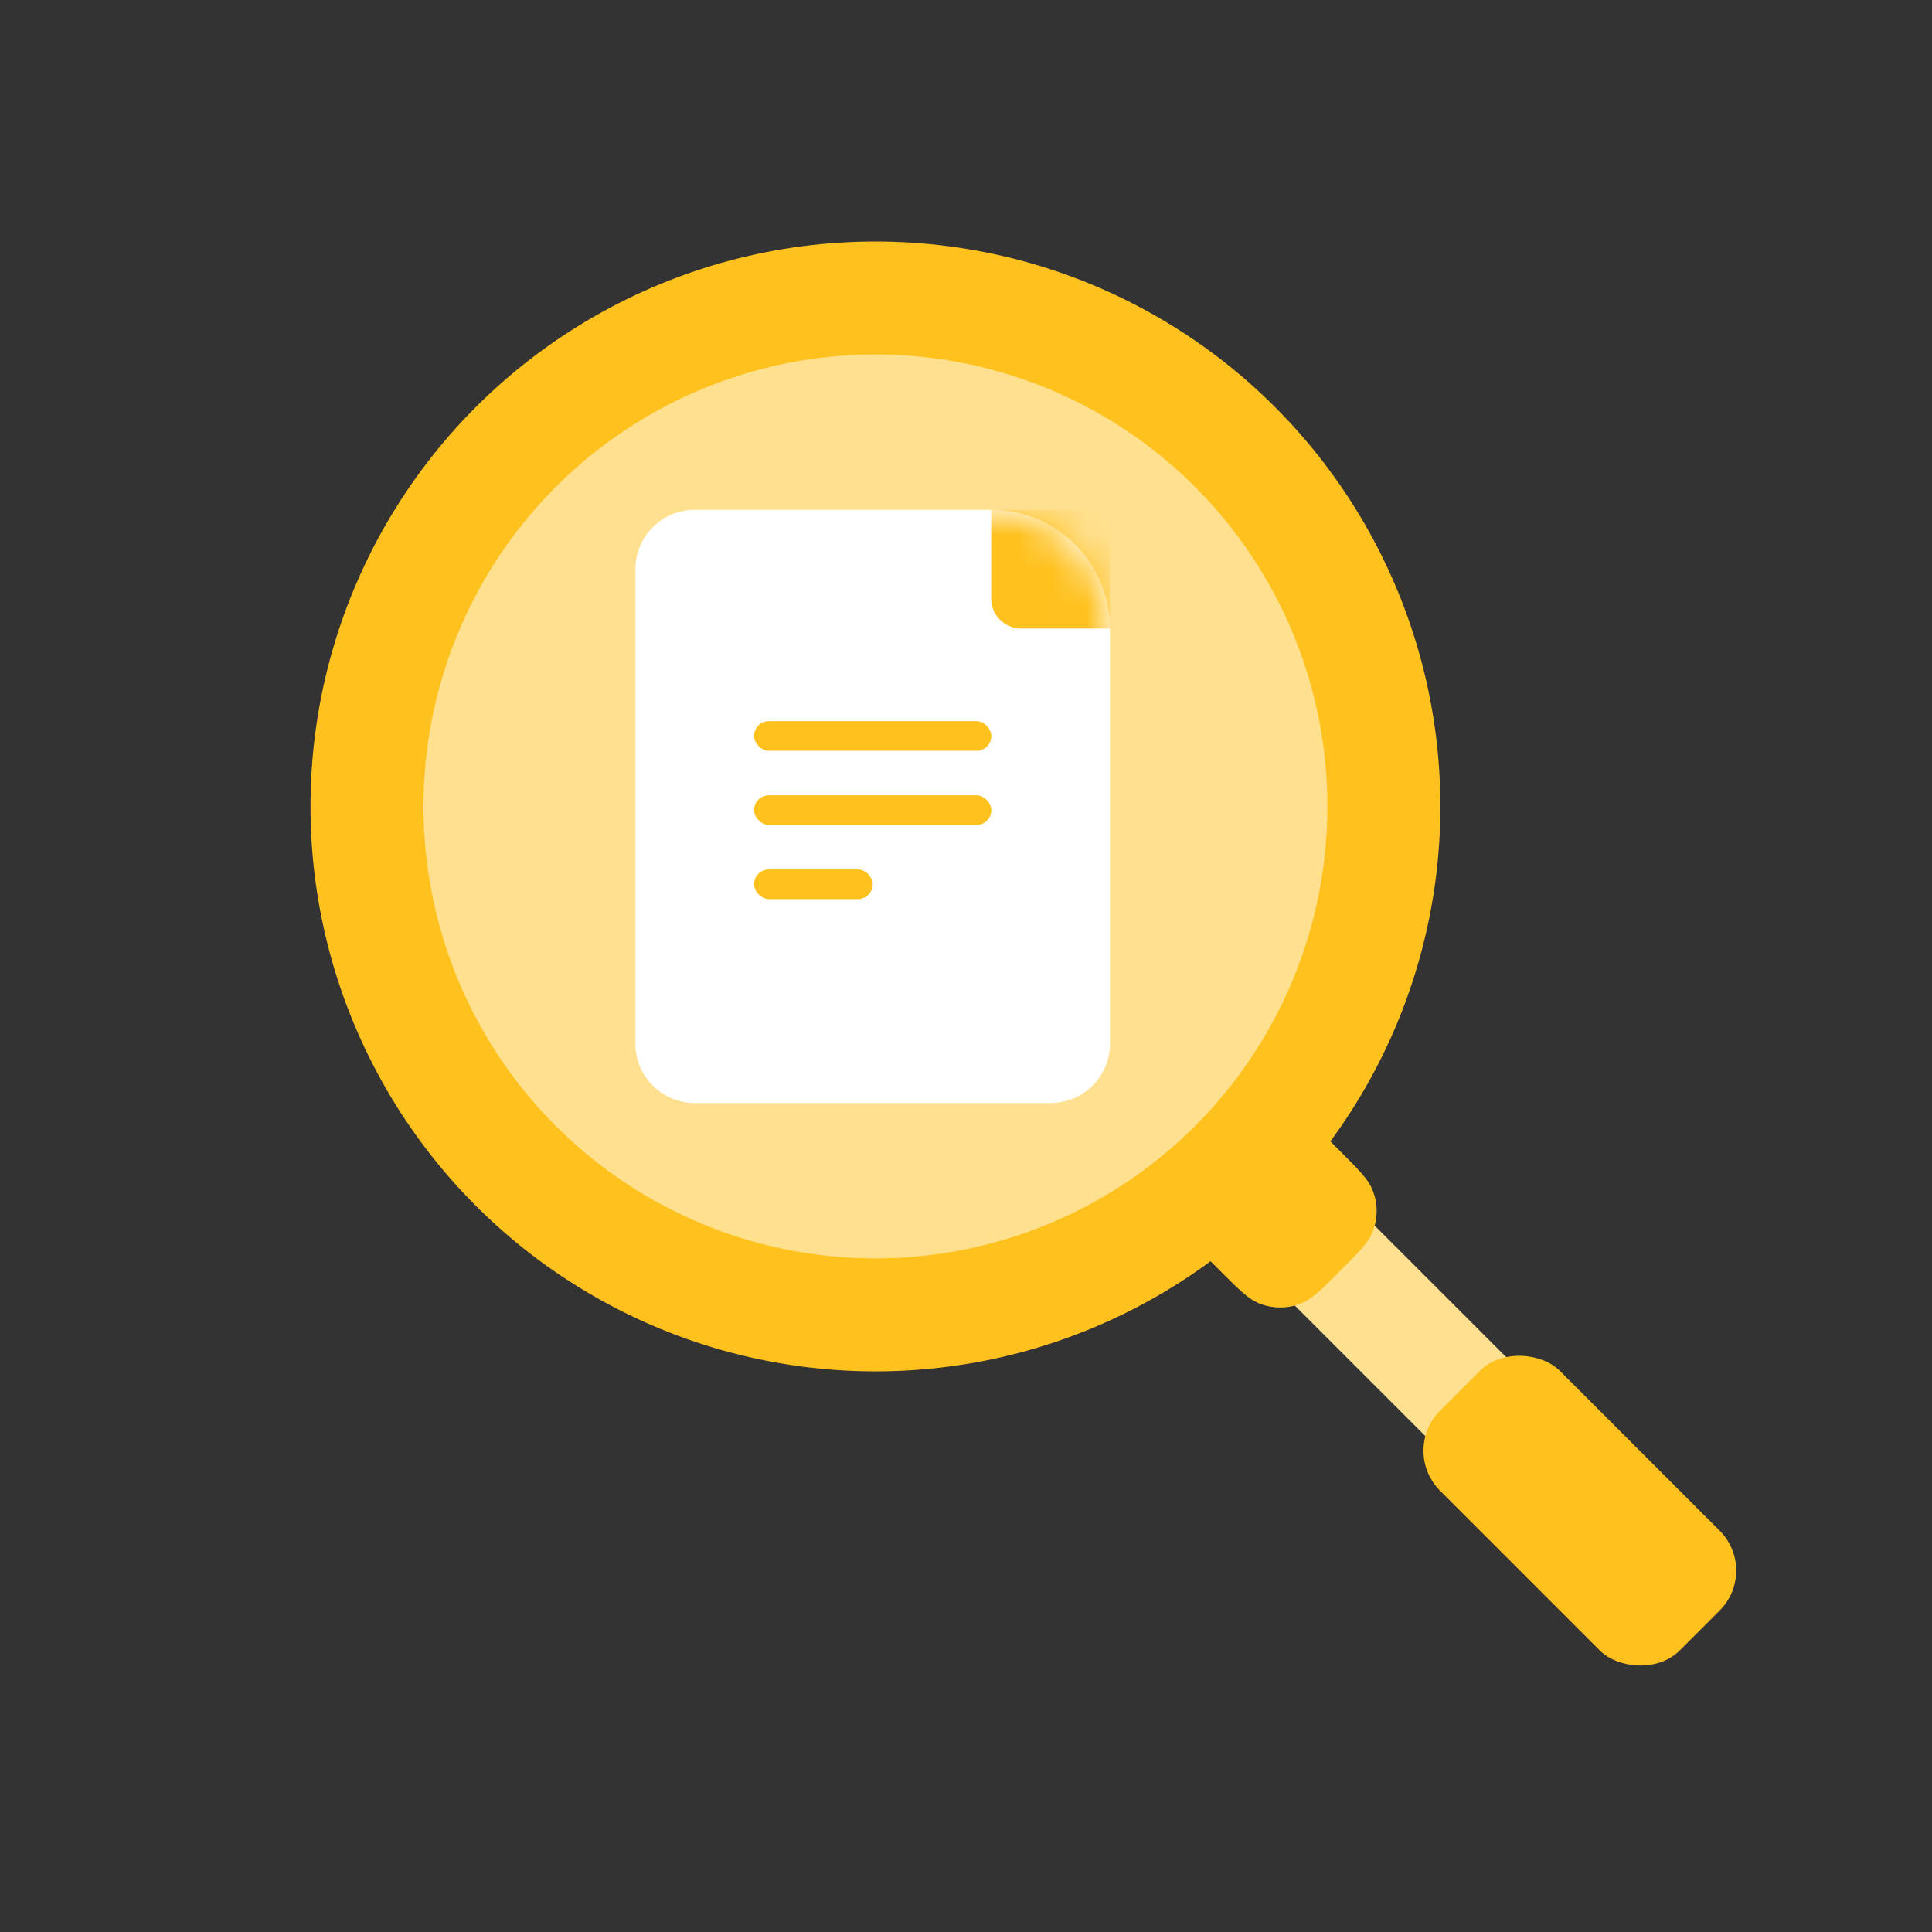
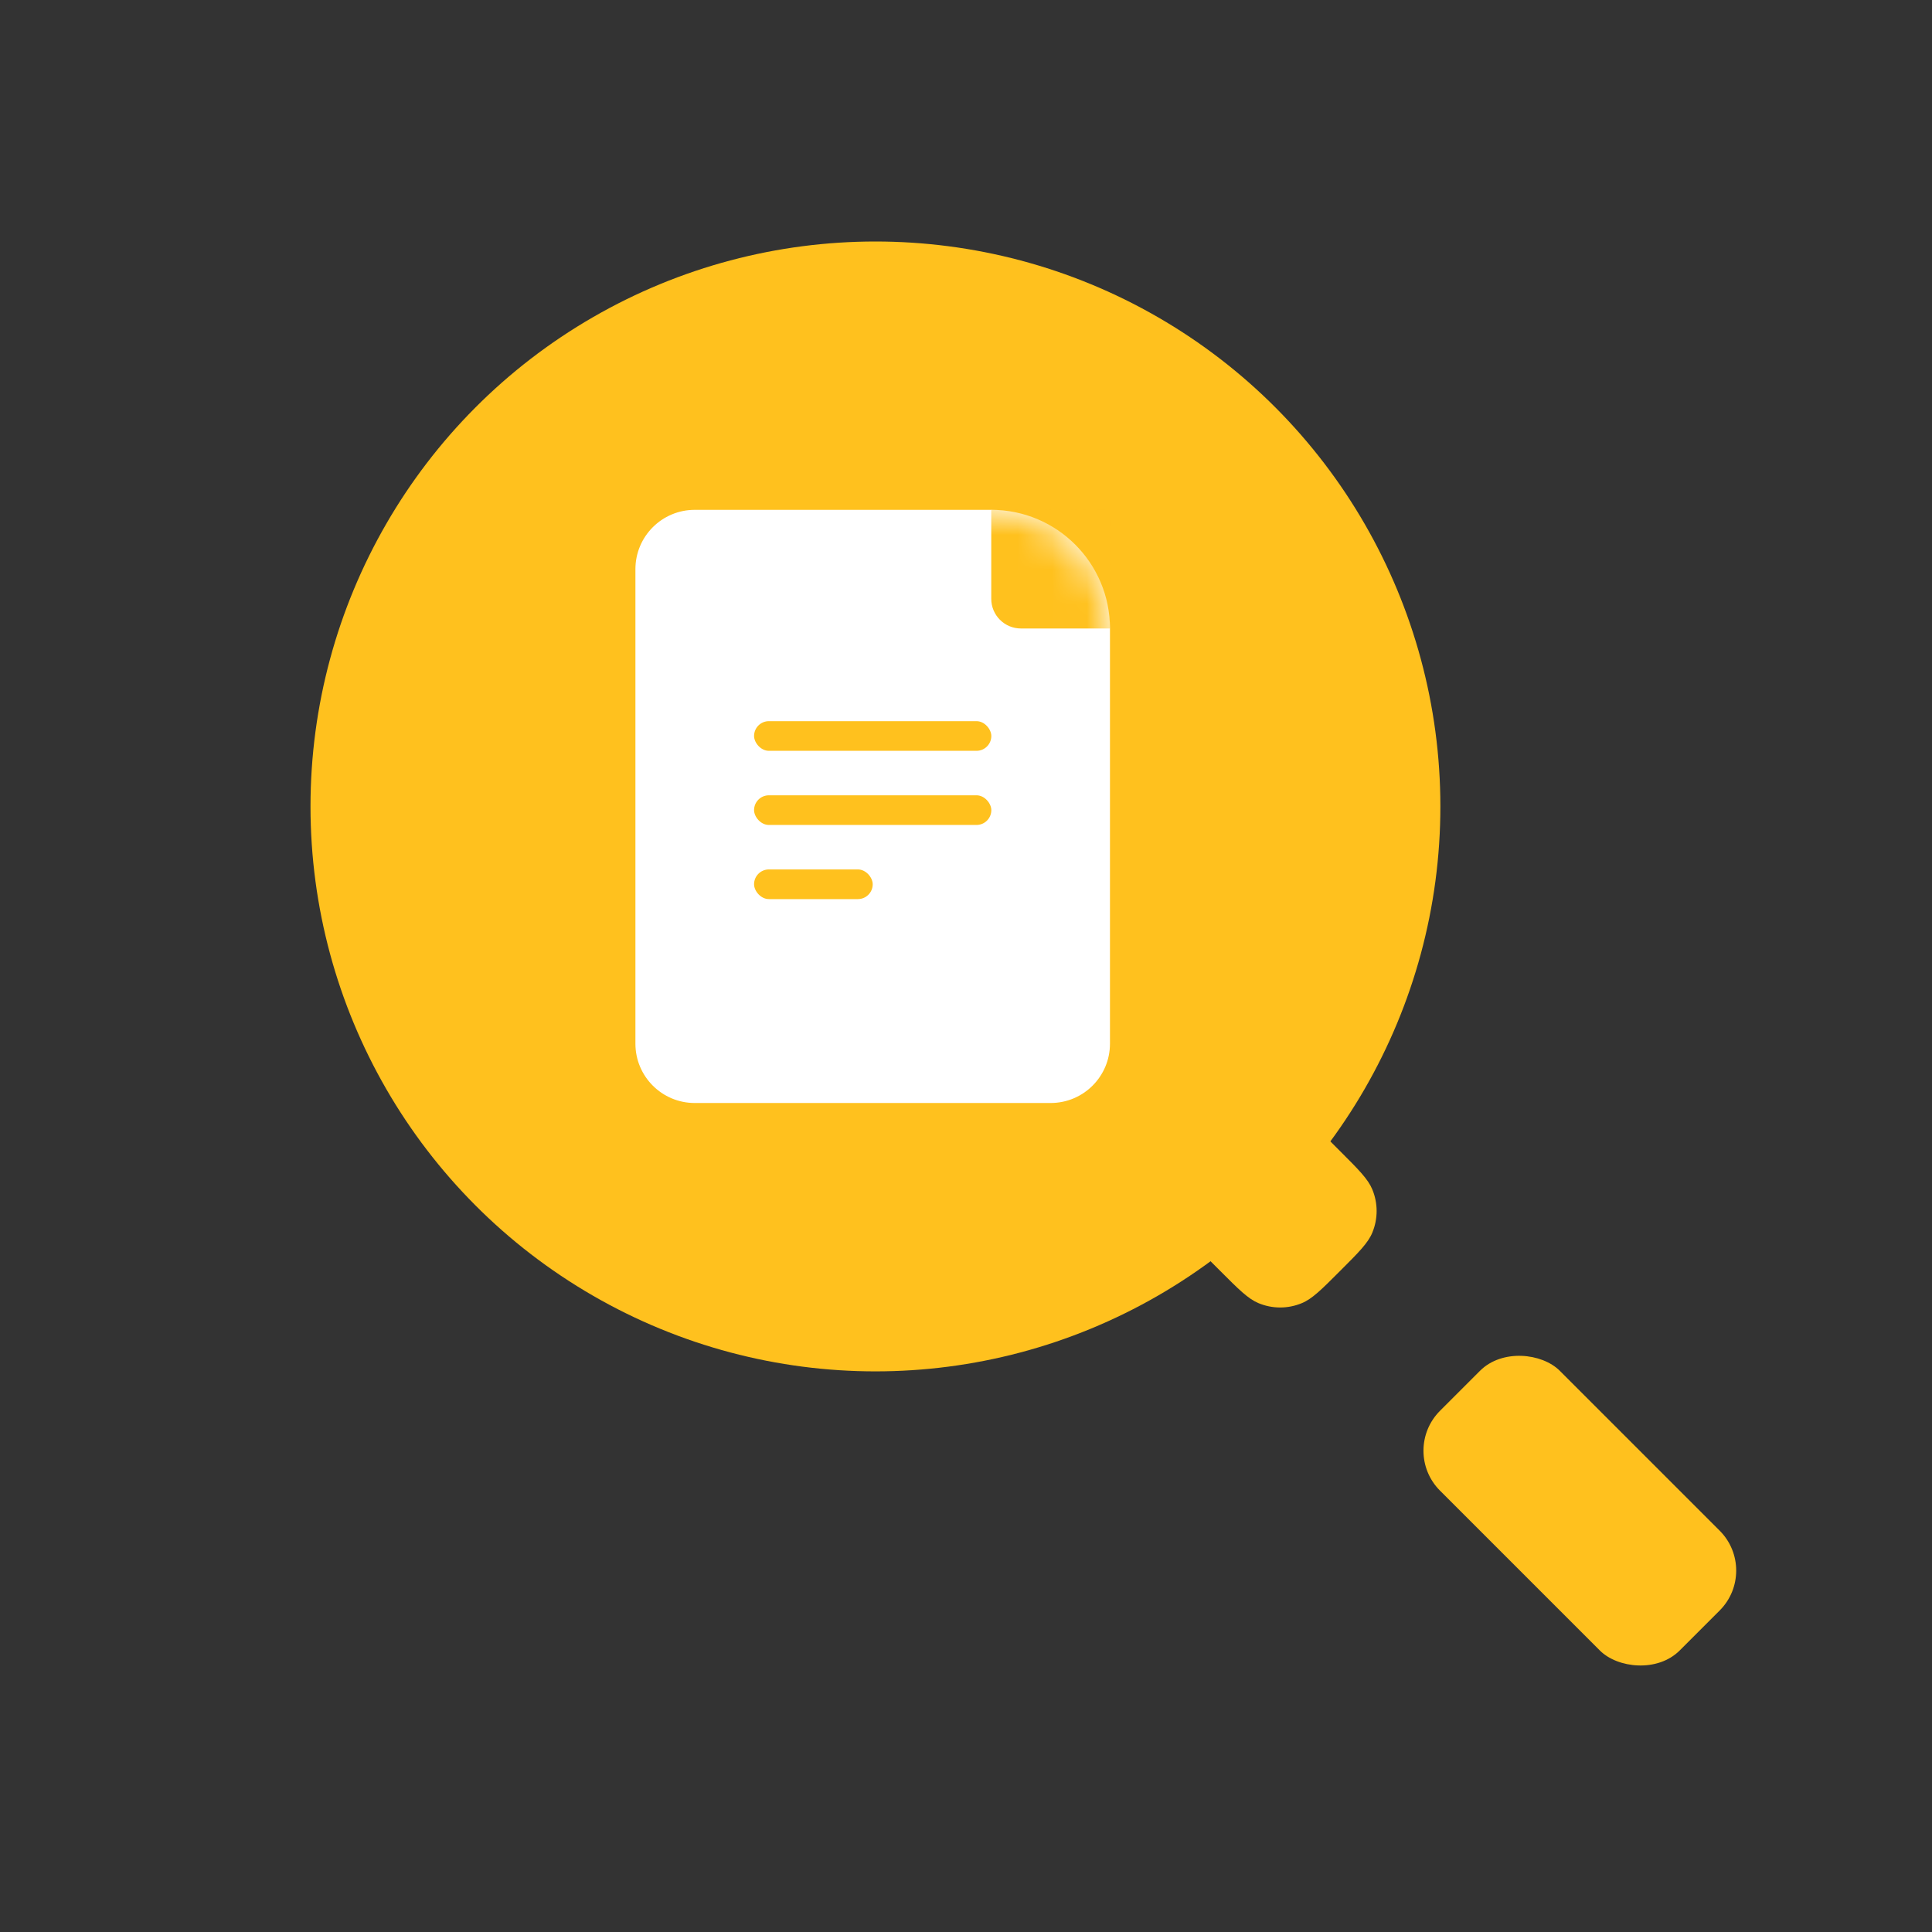
<svg xmlns="http://www.w3.org/2000/svg" width="56" height="56" viewBox="0 0 56 56" fill="none">
  <rect x="0" y="0" width="56" height="56" fill="#333333" stroke="none" />
-   <rect x="35.66" y="35.971" width="3.275" height="17.193" transform="rotate(-45 35.66 35.971)" fill="#FFE08F" />
  <rect x="40.582" y="42.05" width="4.912" height="9.825" rx="1.637" transform="rotate(-45 40.582 42.05)" fill="#FFC11E" />
  <path d="M34.791 36.261L38.265 32.787L38.843 33.366C39.383 33.905 39.653 34.175 39.777 34.476C39.944 34.877 39.944 35.328 39.777 35.729C39.653 36.03 39.383 36.3 38.843 36.839C38.304 37.379 38.034 37.649 37.733 37.773C37.332 37.94 36.881 37.94 36.48 37.773C36.179 37.649 35.909 37.379 35.37 36.839L34.791 36.261Z" fill="#FFC11E" />
  <circle cx="25.375" cy="23.375" r="16.375" fill="#FFC11E" />
-   <circle cx="25.375" cy="23.375" r="13.1" fill="#FFE08F" />
-   <path d="M18.418 16.497C18.418 15.548 19.188 14.778 20.137 14.778H28.734C30.633 14.778 32.173 16.317 32.173 18.217V30.252C32.173 31.201 31.403 31.971 30.453 31.971H20.137C19.188 31.971 18.418 31.201 18.418 30.252V16.497Z" fill="white" />
+   <path d="M18.418 16.497C18.418 15.548 19.188 14.778 20.137 14.778H28.734C30.633 14.778 32.173 16.317 32.173 18.217V30.252C32.173 31.201 31.403 31.971 30.453 31.971H20.137C19.188 31.971 18.418 31.201 18.418 30.252V16.497" fill="white" />
  <rect x="21.857" y="20.903" width="6.877" height="0.86" rx="0.43" fill="#FFC11E" />
  <rect x="21.857" y="23.052" width="6.877" height="0.86" rx="0.43" fill="#FFC11E" />
  <rect x="21.857" y="25.201" width="3.439" height="0.86" rx="0.43" fill="#FFC11E" />
  <mask id="mask0_16903_6085" style="mask-type:alpha" maskUnits="userSpaceOnUse" x="18" y="14" width="15" height="18">
    <path d="M18.418 16.497C18.418 15.548 19.188 14.778 20.137 14.778H28.734C30.633 14.778 32.173 16.317 32.173 18.217V30.252C32.173 31.201 31.403 31.971 30.453 31.971H20.137C19.188 31.971 18.418 31.201 18.418 30.252V16.497Z" fill="#FFF0C7" />
  </mask>
  <g mask="url(#mask0_16903_6085)">
    <path d="M28.732 14.778H32.171V18.217H29.592C29.117 18.217 28.732 17.832 28.732 17.357V14.778Z" fill="#FFC11E" />
  </g>
</svg>